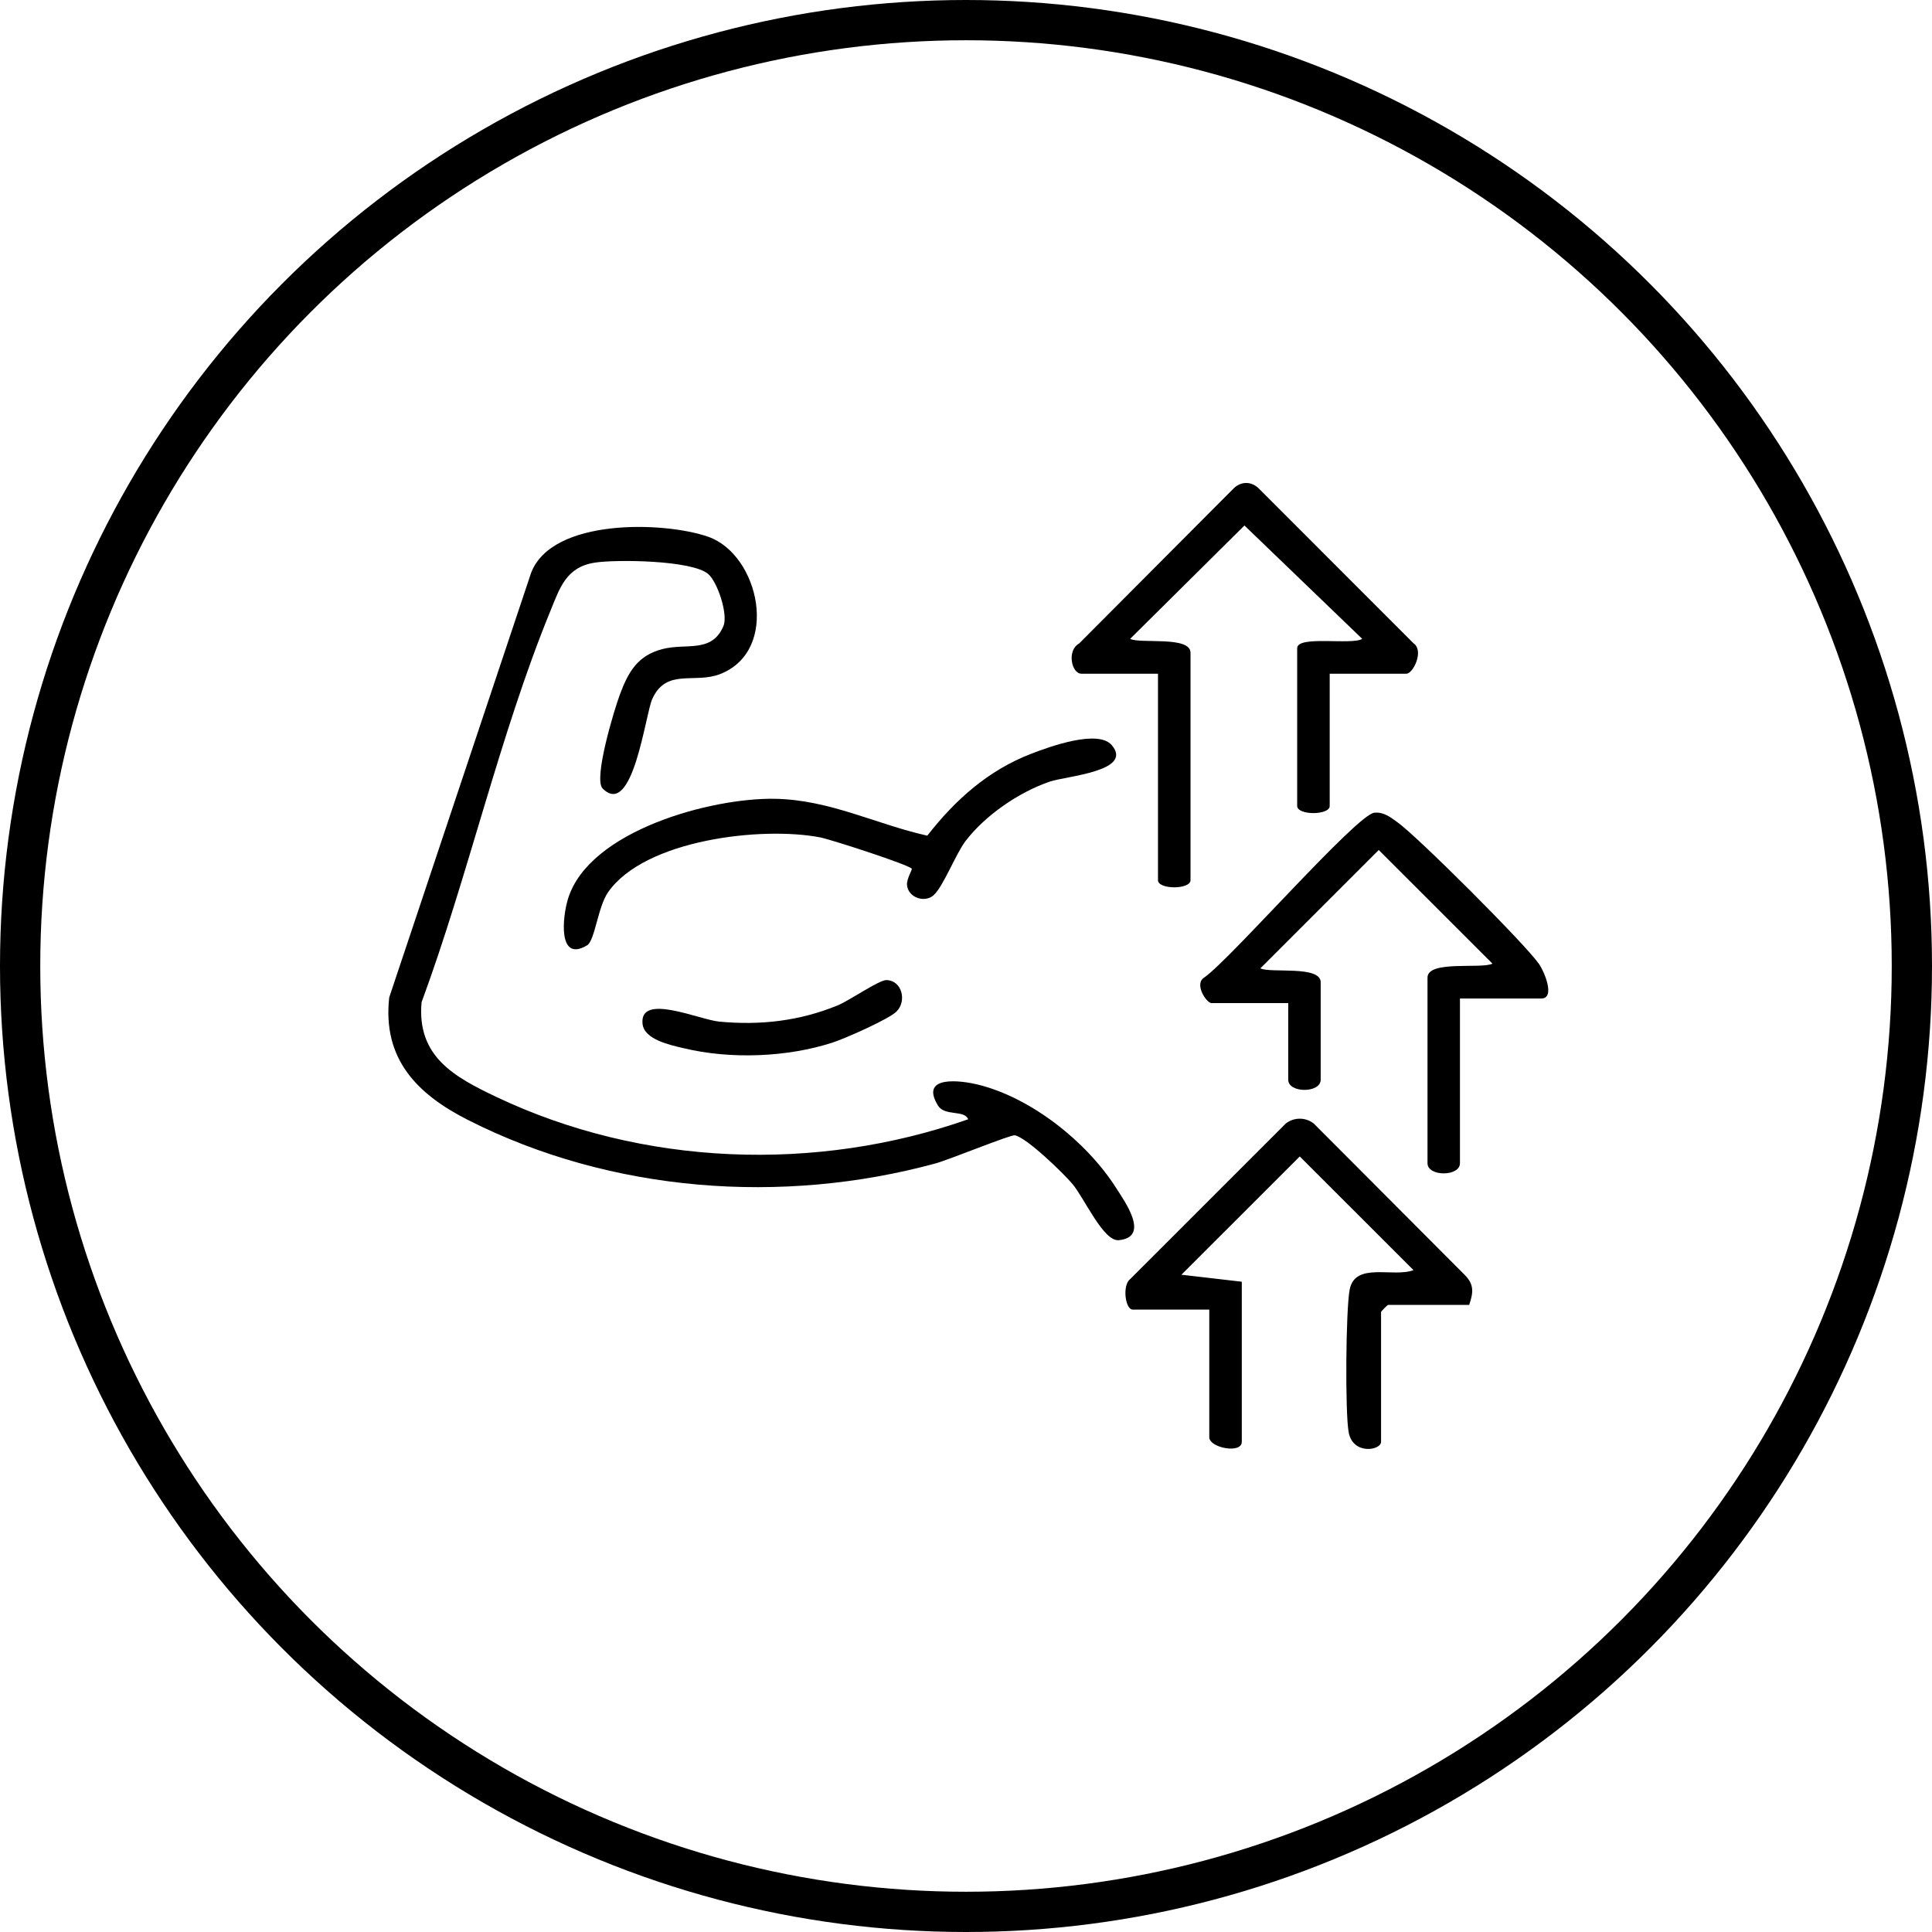
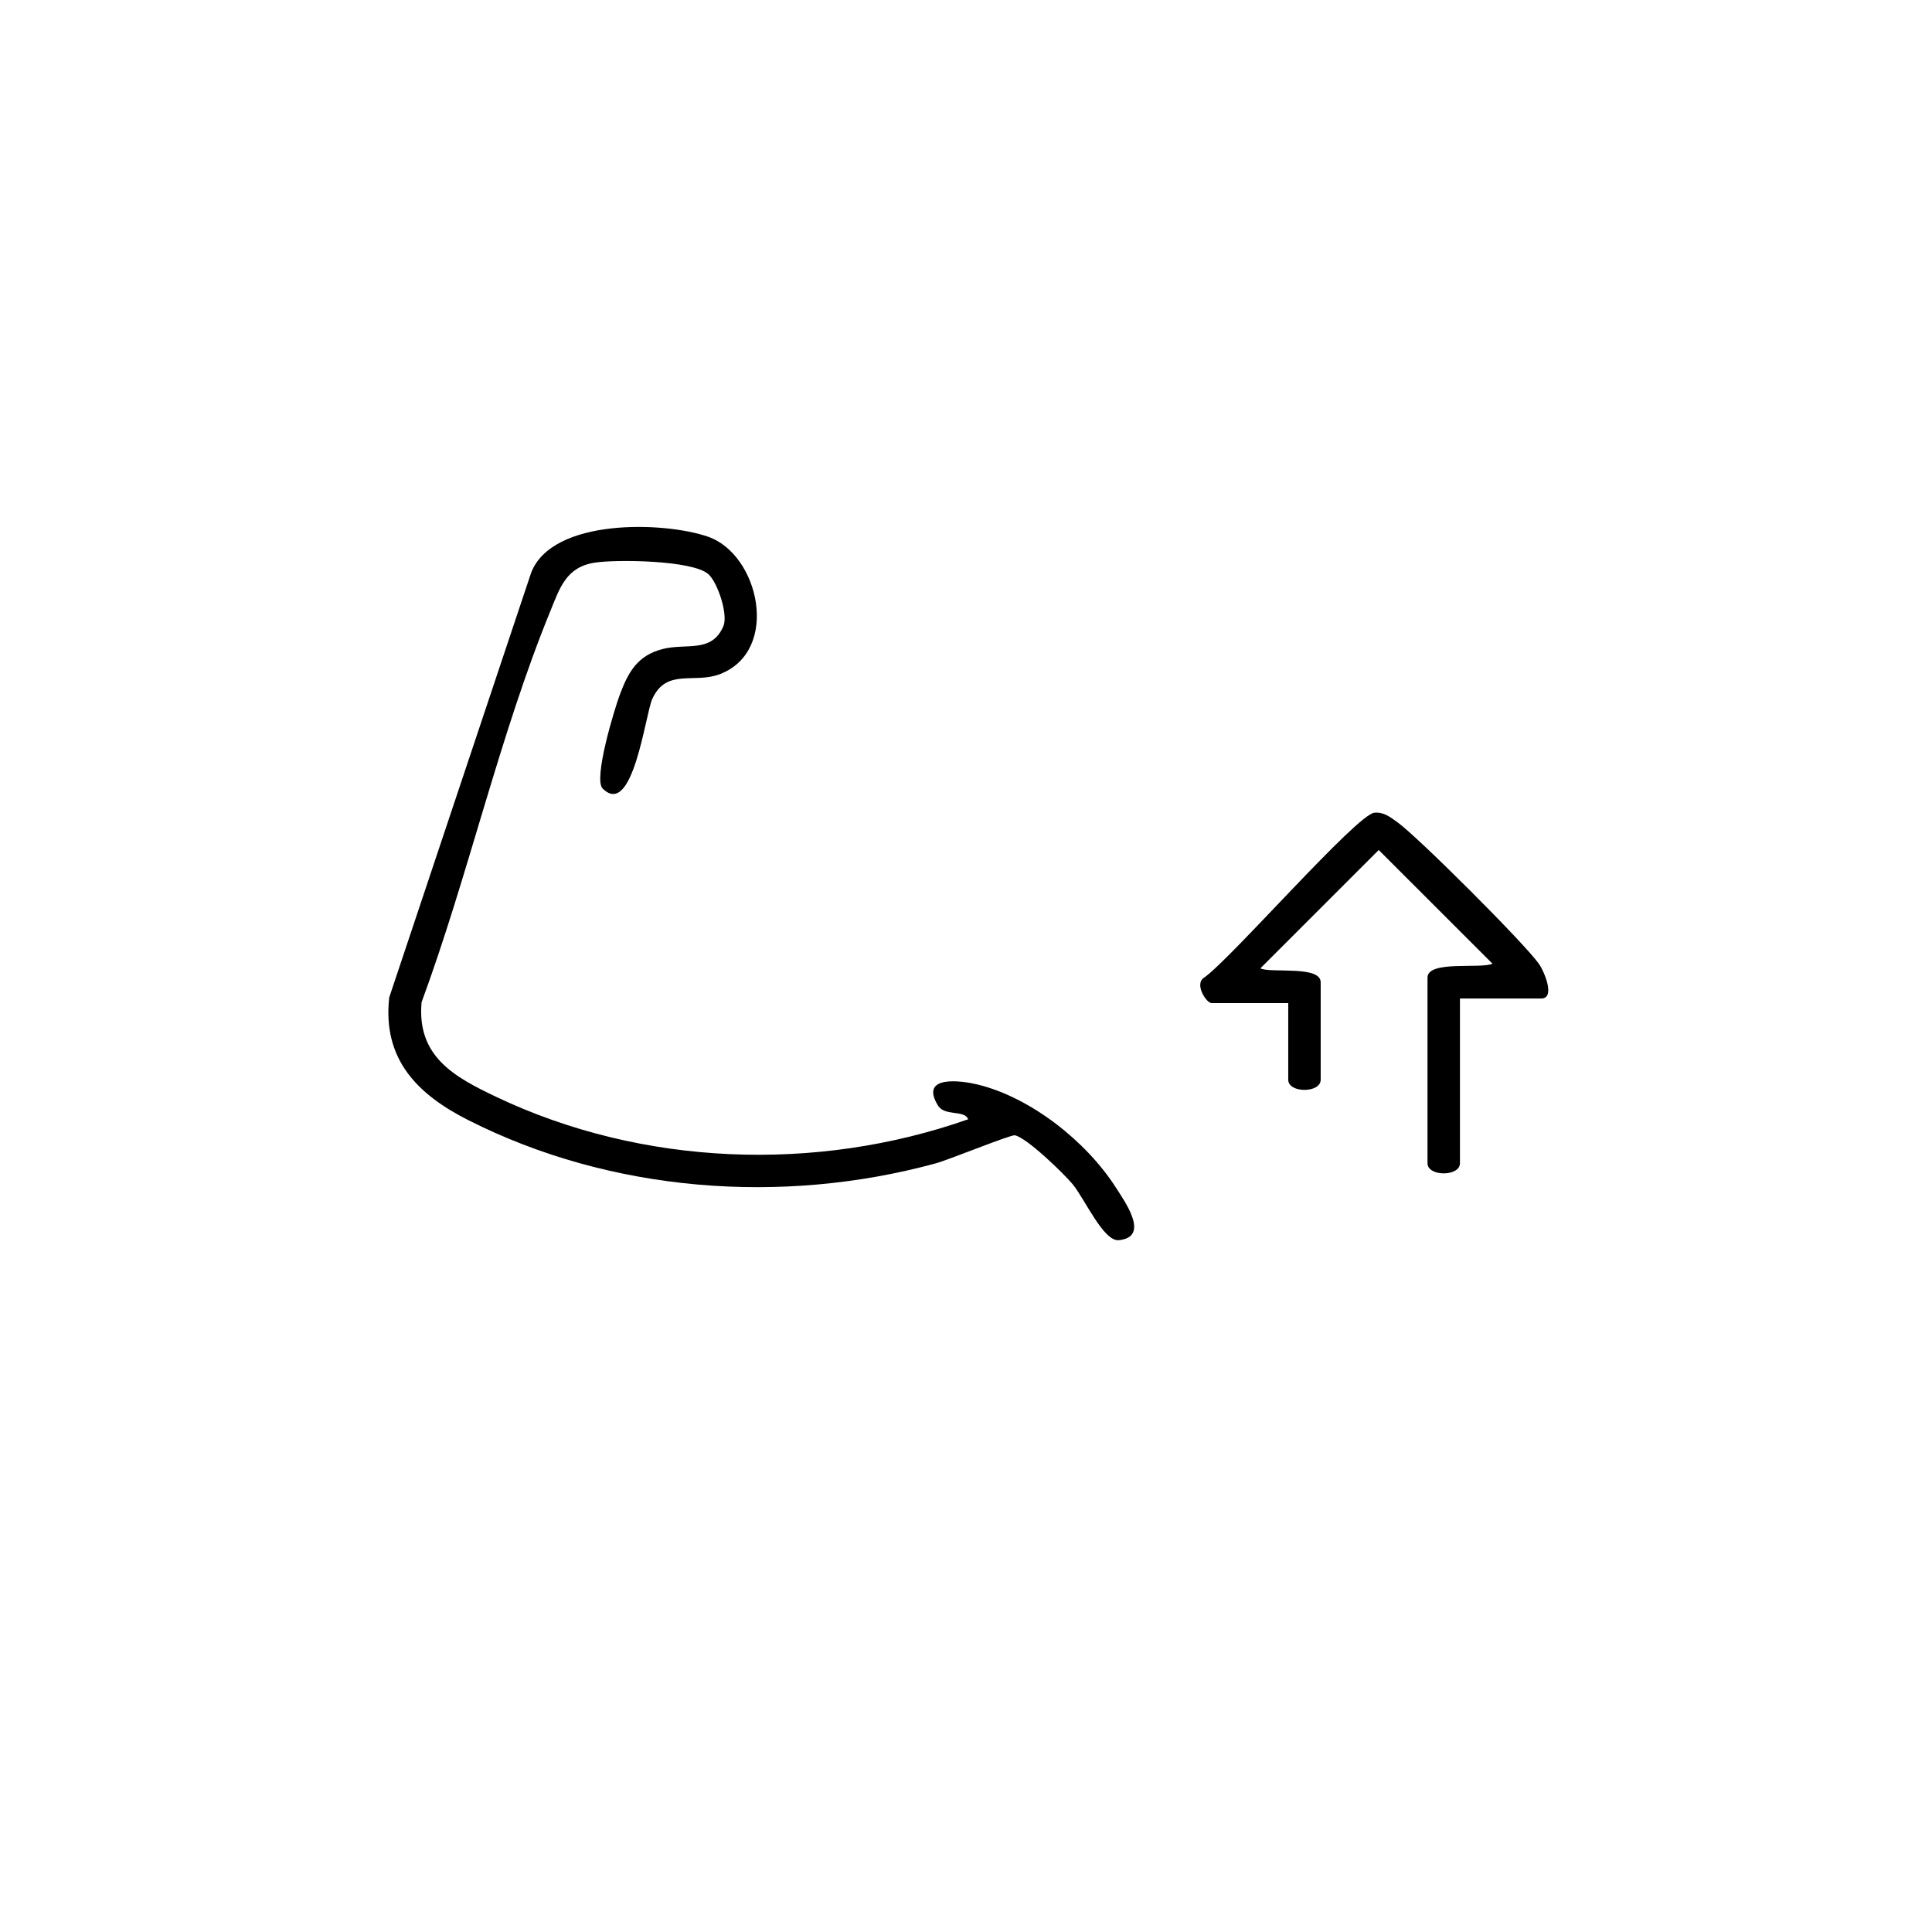
<svg xmlns="http://www.w3.org/2000/svg" fill="none" viewBox="0 0 24 24" height="24" width="24">
-   <circle stroke-width="0.5" stroke="black" r="11.75" cy="12" cx="12" />
  <path fill="black" d="M7.486 9.795C7.369 9.677 7.631 8.812 7.701 8.626C7.806 8.345 7.922 8.141 8.233 8.062C8.527 7.987 8.844 8.117 8.987 7.776C9.047 7.63 8.912 7.229 8.798 7.131C8.598 6.958 7.659 6.948 7.39 6.989C7.033 7.044 6.955 7.301 6.837 7.59C6.208 9.124 5.815 10.884 5.237 12.45C5.176 13.124 5.643 13.378 6.165 13.626C7.978 14.488 10.14 14.568 12.027 13.904C11.98 13.783 11.735 13.871 11.651 13.732C11.415 13.346 11.955 13.426 12.143 13.472C12.807 13.633 13.496 14.181 13.861 14.751C13.974 14.928 14.291 15.367 13.898 15.406C13.708 15.425 13.474 14.891 13.325 14.711C13.212 14.575 12.754 14.132 12.607 14.103C12.556 14.093 11.791 14.406 11.623 14.452C9.716 14.972 7.592 14.813 5.818 13.915C5.185 13.595 4.75 13.159 4.835 12.391L6.597 7.118C6.856 6.433 8.252 6.477 8.798 6.668C9.432 6.89 9.695 8.08 8.947 8.373C8.626 8.499 8.28 8.295 8.103 8.682C8.016 8.871 7.863 10.172 7.486 9.795Z" />
-   <path fill="black" d="M16.518 8.369V10.012C16.518 10.13 16.114 10.13 16.114 10.012V8.052C16.114 7.889 16.794 8.017 16.922 7.936L15.459 6.528L14.039 7.936C14.162 8.001 14.789 7.896 14.789 8.109V10.934C14.789 11.052 14.385 11.052 14.385 10.934V8.369H13.434C13.309 8.369 13.251 8.078 13.405 7.994L15.333 6.059C15.421 5.981 15.537 5.979 15.628 6.059L17.559 7.991C17.693 8.081 17.556 8.369 17.47 8.369H16.518H16.518Z" />
-   <path fill="black" d="M18.252 16.21H17.242C17.236 16.21 17.156 16.291 17.156 16.297V17.911C17.156 18.017 16.808 18.078 16.754 17.794C16.708 17.55 16.718 16.269 16.766 16.02C16.833 15.671 17.308 15.874 17.559 15.778L16.146 14.366L14.676 15.835L15.426 15.922V17.911C15.426 18.064 15.022 17.985 15.022 17.854V16.268H14.071C13.977 16.268 13.94 15.964 14.039 15.89L15.97 13.959C16.072 13.876 16.221 13.876 16.322 13.959L18.193 15.835C18.317 15.958 18.301 16.059 18.251 16.21H18.252Z" />
  <path fill="black" d="M18.136 12.404V14.45C18.136 14.618 17.733 14.618 17.733 14.45V12.144C17.733 11.925 18.402 12.04 18.54 11.971L17.127 10.559L15.657 12.029C15.78 12.093 16.406 11.989 16.406 12.202V13.413C16.406 13.581 16.003 13.581 16.003 13.413V12.461H15.051C14.986 12.461 14.829 12.22 14.961 12.142C15.29 11.911 16.852 10.119 17.072 10.096C17.189 10.084 17.271 10.151 17.358 10.213C17.61 10.393 18.939 11.72 19.116 11.972C19.185 12.069 19.325 12.404 19.145 12.404H18.136V12.404Z" />
-   <path fill="black" d="M11.599 11.12C11.482 11.223 11.277 11.146 11.267 10.991C11.262 10.921 11.333 10.801 11.327 10.792C11.293 10.743 10.328 10.43 10.187 10.402C9.465 10.263 8.011 10.429 7.554 11.083C7.426 11.267 7.39 11.685 7.293 11.743C6.927 11.963 6.986 11.389 7.057 11.162C7.322 10.315 8.841 9.908 9.628 9.923C10.308 9.935 10.883 10.239 11.519 10.381C11.868 9.934 12.276 9.569 12.811 9.363C13.037 9.276 13.642 9.055 13.812 9.258C14.084 9.582 13.24 9.641 13.042 9.709C12.656 9.841 12.241 10.126 11.994 10.448C11.873 10.607 11.716 11.016 11.598 11.12L11.599 11.12Z" />
-   <path fill="black" d="M11.14 12.563C11.046 12.659 10.5 12.9 10.346 12.95C9.78 13.135 9.071 13.161 8.492 13.021C8.327 12.982 8.003 12.915 7.982 12.719C7.941 12.328 8.689 12.669 8.936 12.691C9.448 12.739 9.932 12.683 10.404 12.49C10.553 12.429 10.921 12.172 11.012 12.175C11.204 12.179 11.267 12.433 11.139 12.563H11.14Z" />
</svg>